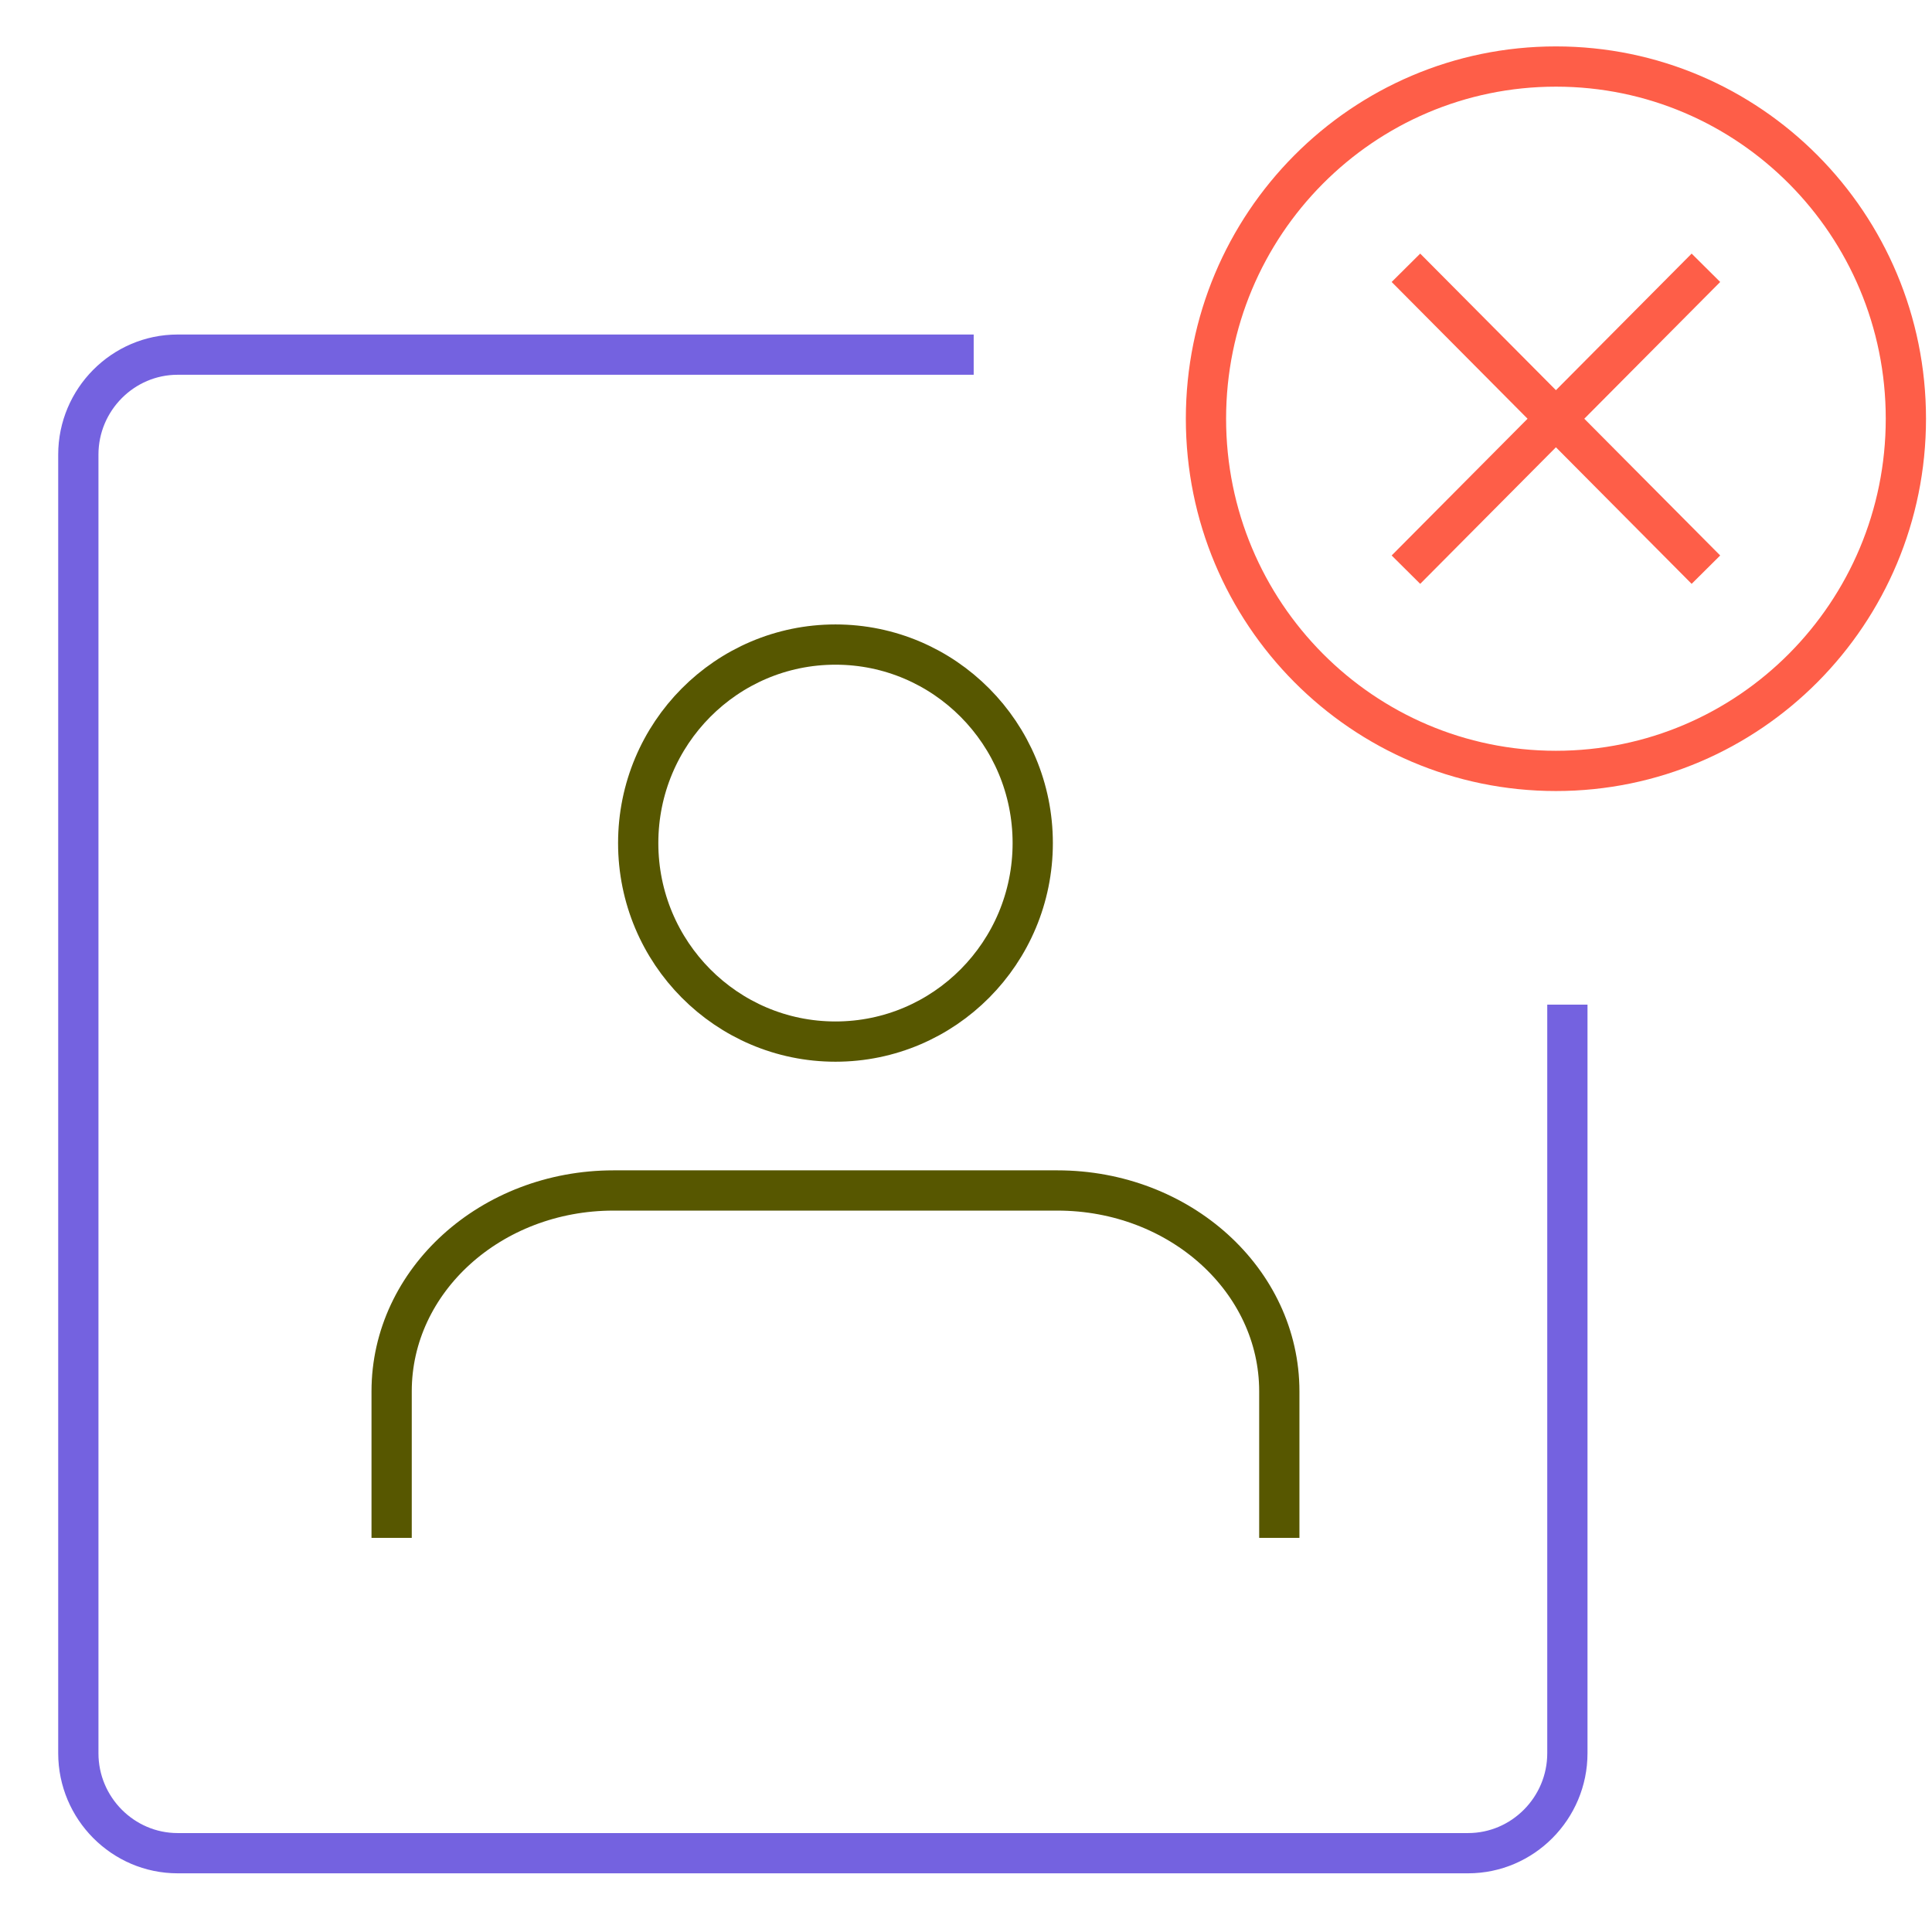
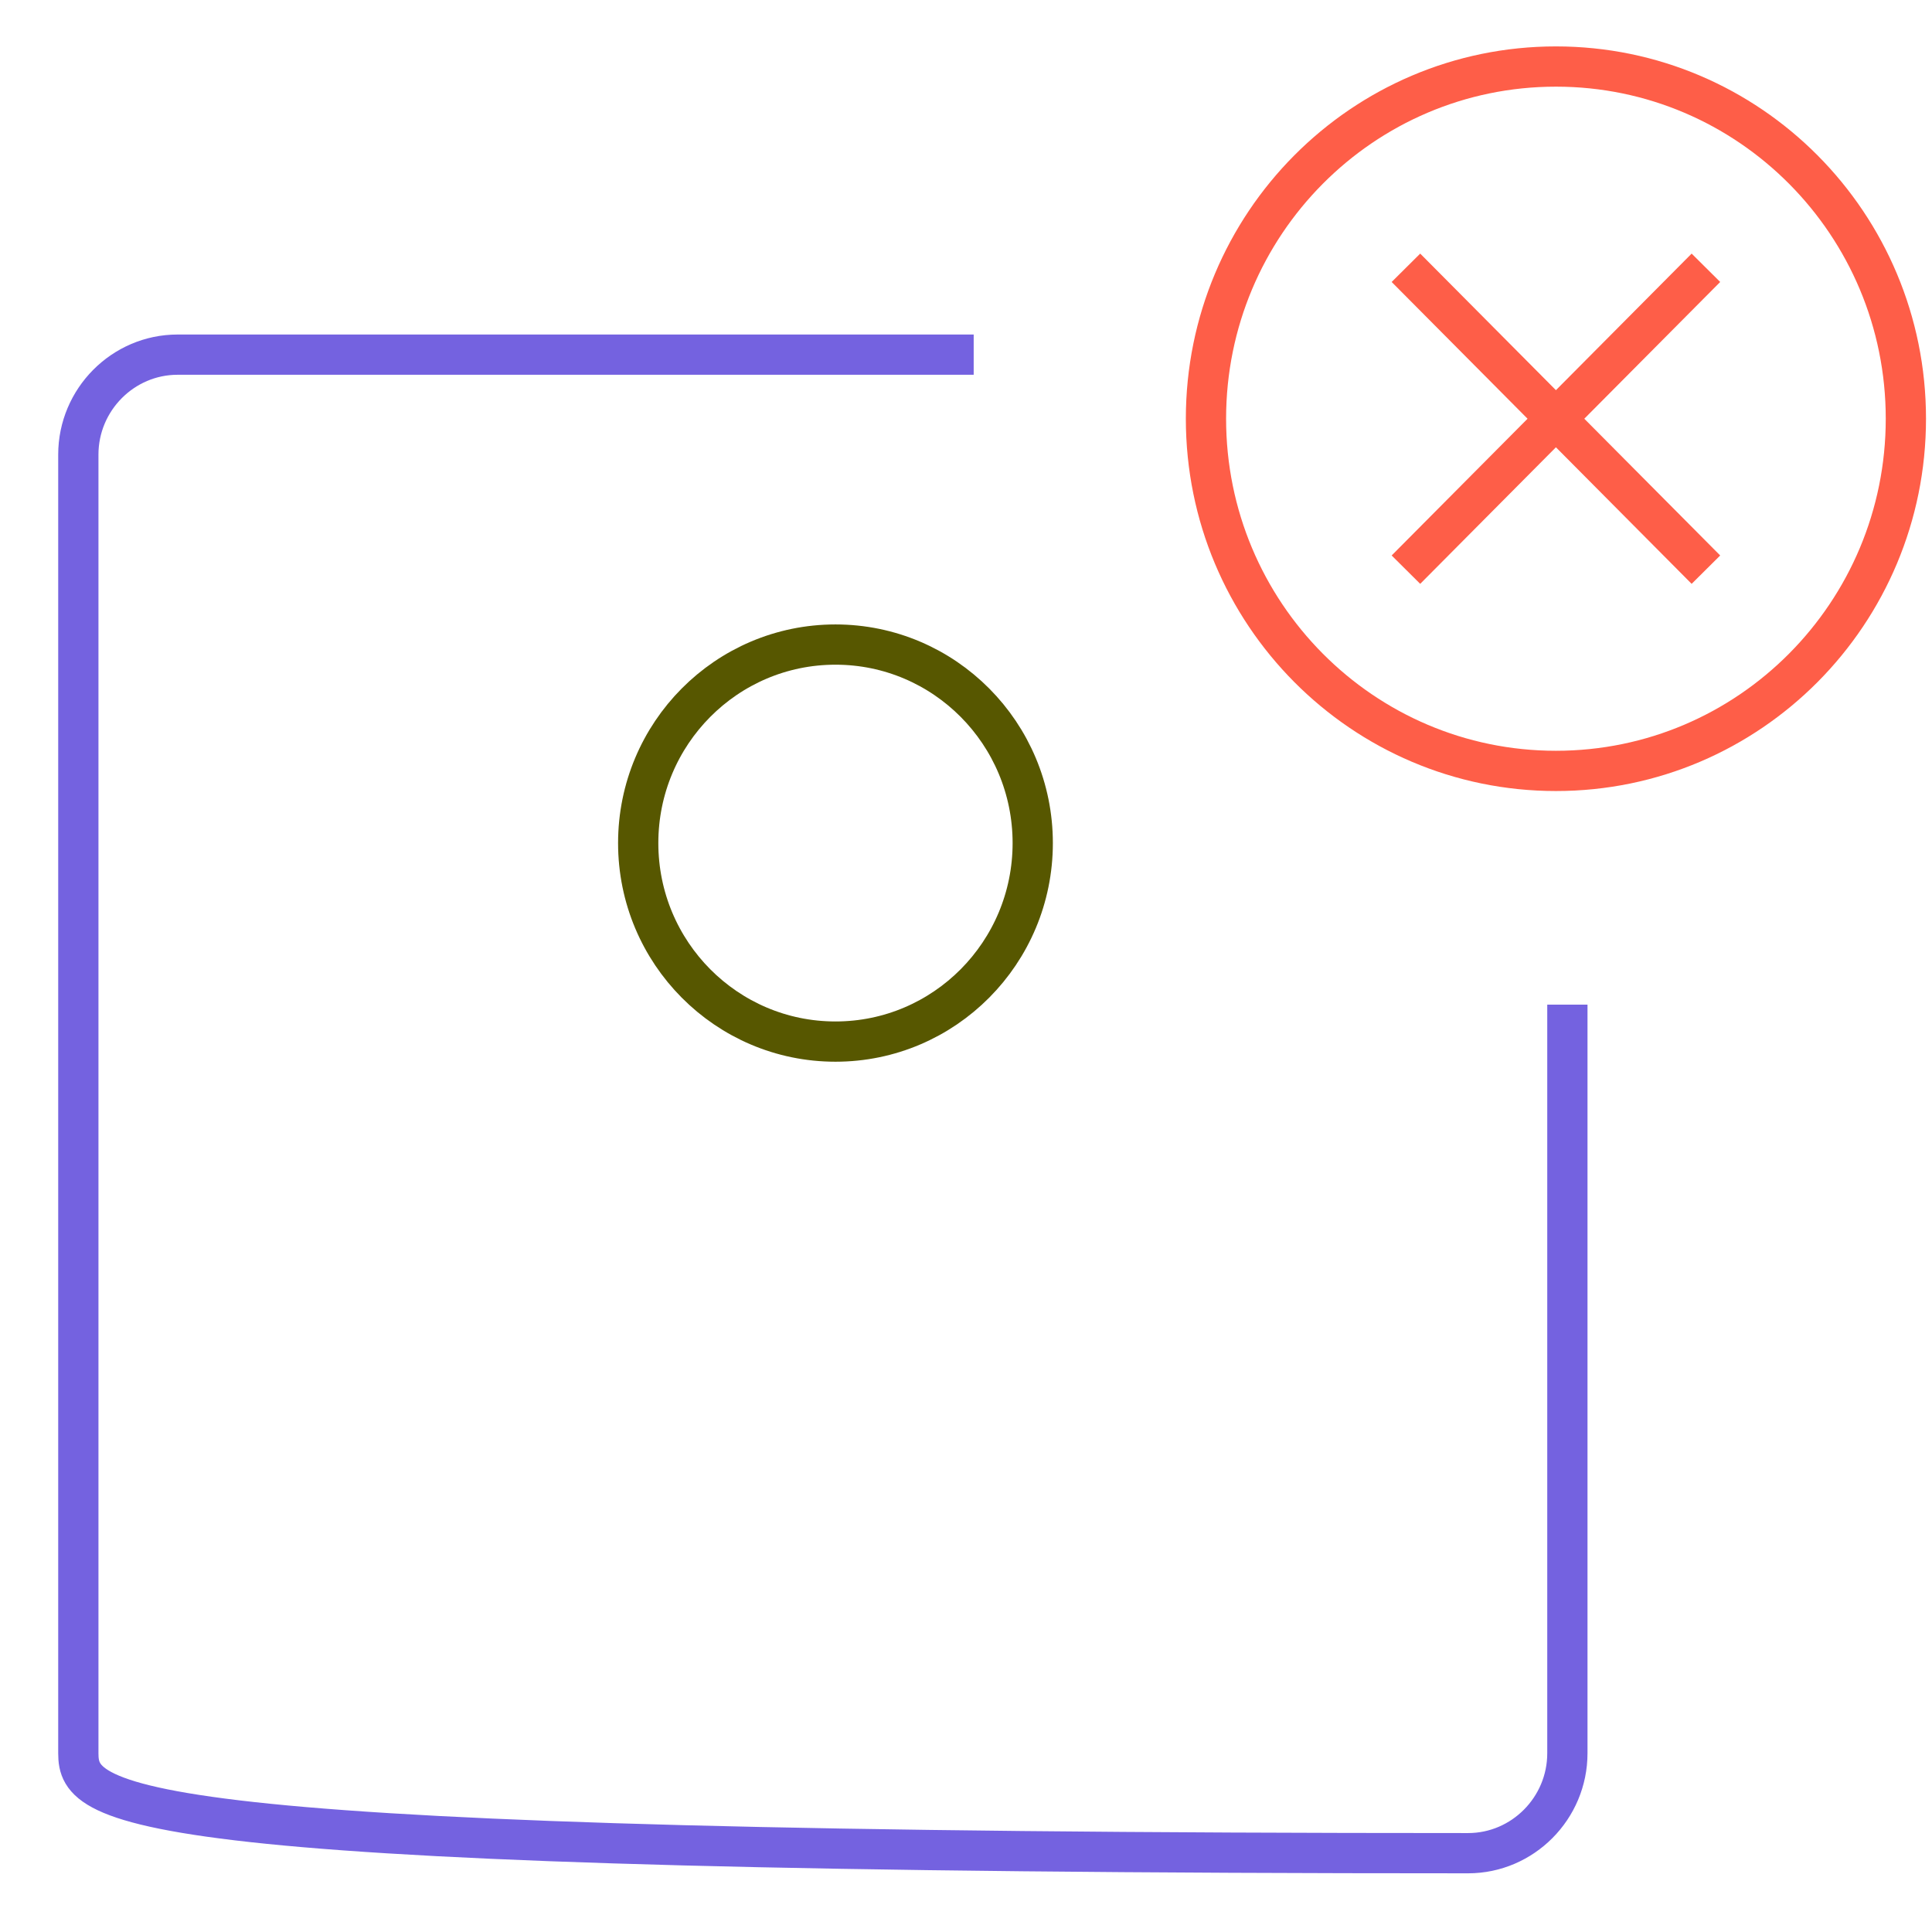
<svg xmlns="http://www.w3.org/2000/svg" width="48" height="48" viewBox="0 0 48 48">
  <g fill="none" fill-rule="evenodd">
-     <path stroke="#7462E0" d="M38.941,24.96 L38.941,43.559 C38.941,44.925 37.831,46.042 36.474,46.042 L4.413,46.042 C3.056,46.042 1.946,44.925 1.946,43.559 L1.946,11.294 C1.946,9.928 3.056,8.811 4.413,8.811 L24.191,8.811" />
-     <path stroke="#575700" d="M31.784,38.208 L31.784,34.567 C31.784,31.811 29.315,29.577 26.27,29.577 L15.243,29.577 C12.198,29.577 9.73,31.811 9.73,34.567 L9.73,38.208" />
+     <path stroke="#7462E0" d="M38.941,24.96 L38.941,43.559 C38.941,44.925 37.831,46.042 36.474,46.042 C3.056,46.042 1.946,44.925 1.946,43.559 L1.946,11.294 C1.946,9.928 3.056,8.811 4.413,8.811 L24.191,8.811" />
    <ellipse cx="20.757" cy="20.946" stroke="#575700" rx="4.901" ry="4.932" />
    <path stroke="#FE5E48" d="M29.962 10.403C29.962 5.569 33.854 1.653 38.657 1.653 43.46 1.653 47.351 5.569 47.351 10.403 47.351 15.236 43.46 19.153 38.657 19.153 33.854 19.153 29.962 15.236 29.962 10.403zM34.93 6.653L42.383 14.153M34.93 14.153L42.383 6.653" />
  </g>
</svg>